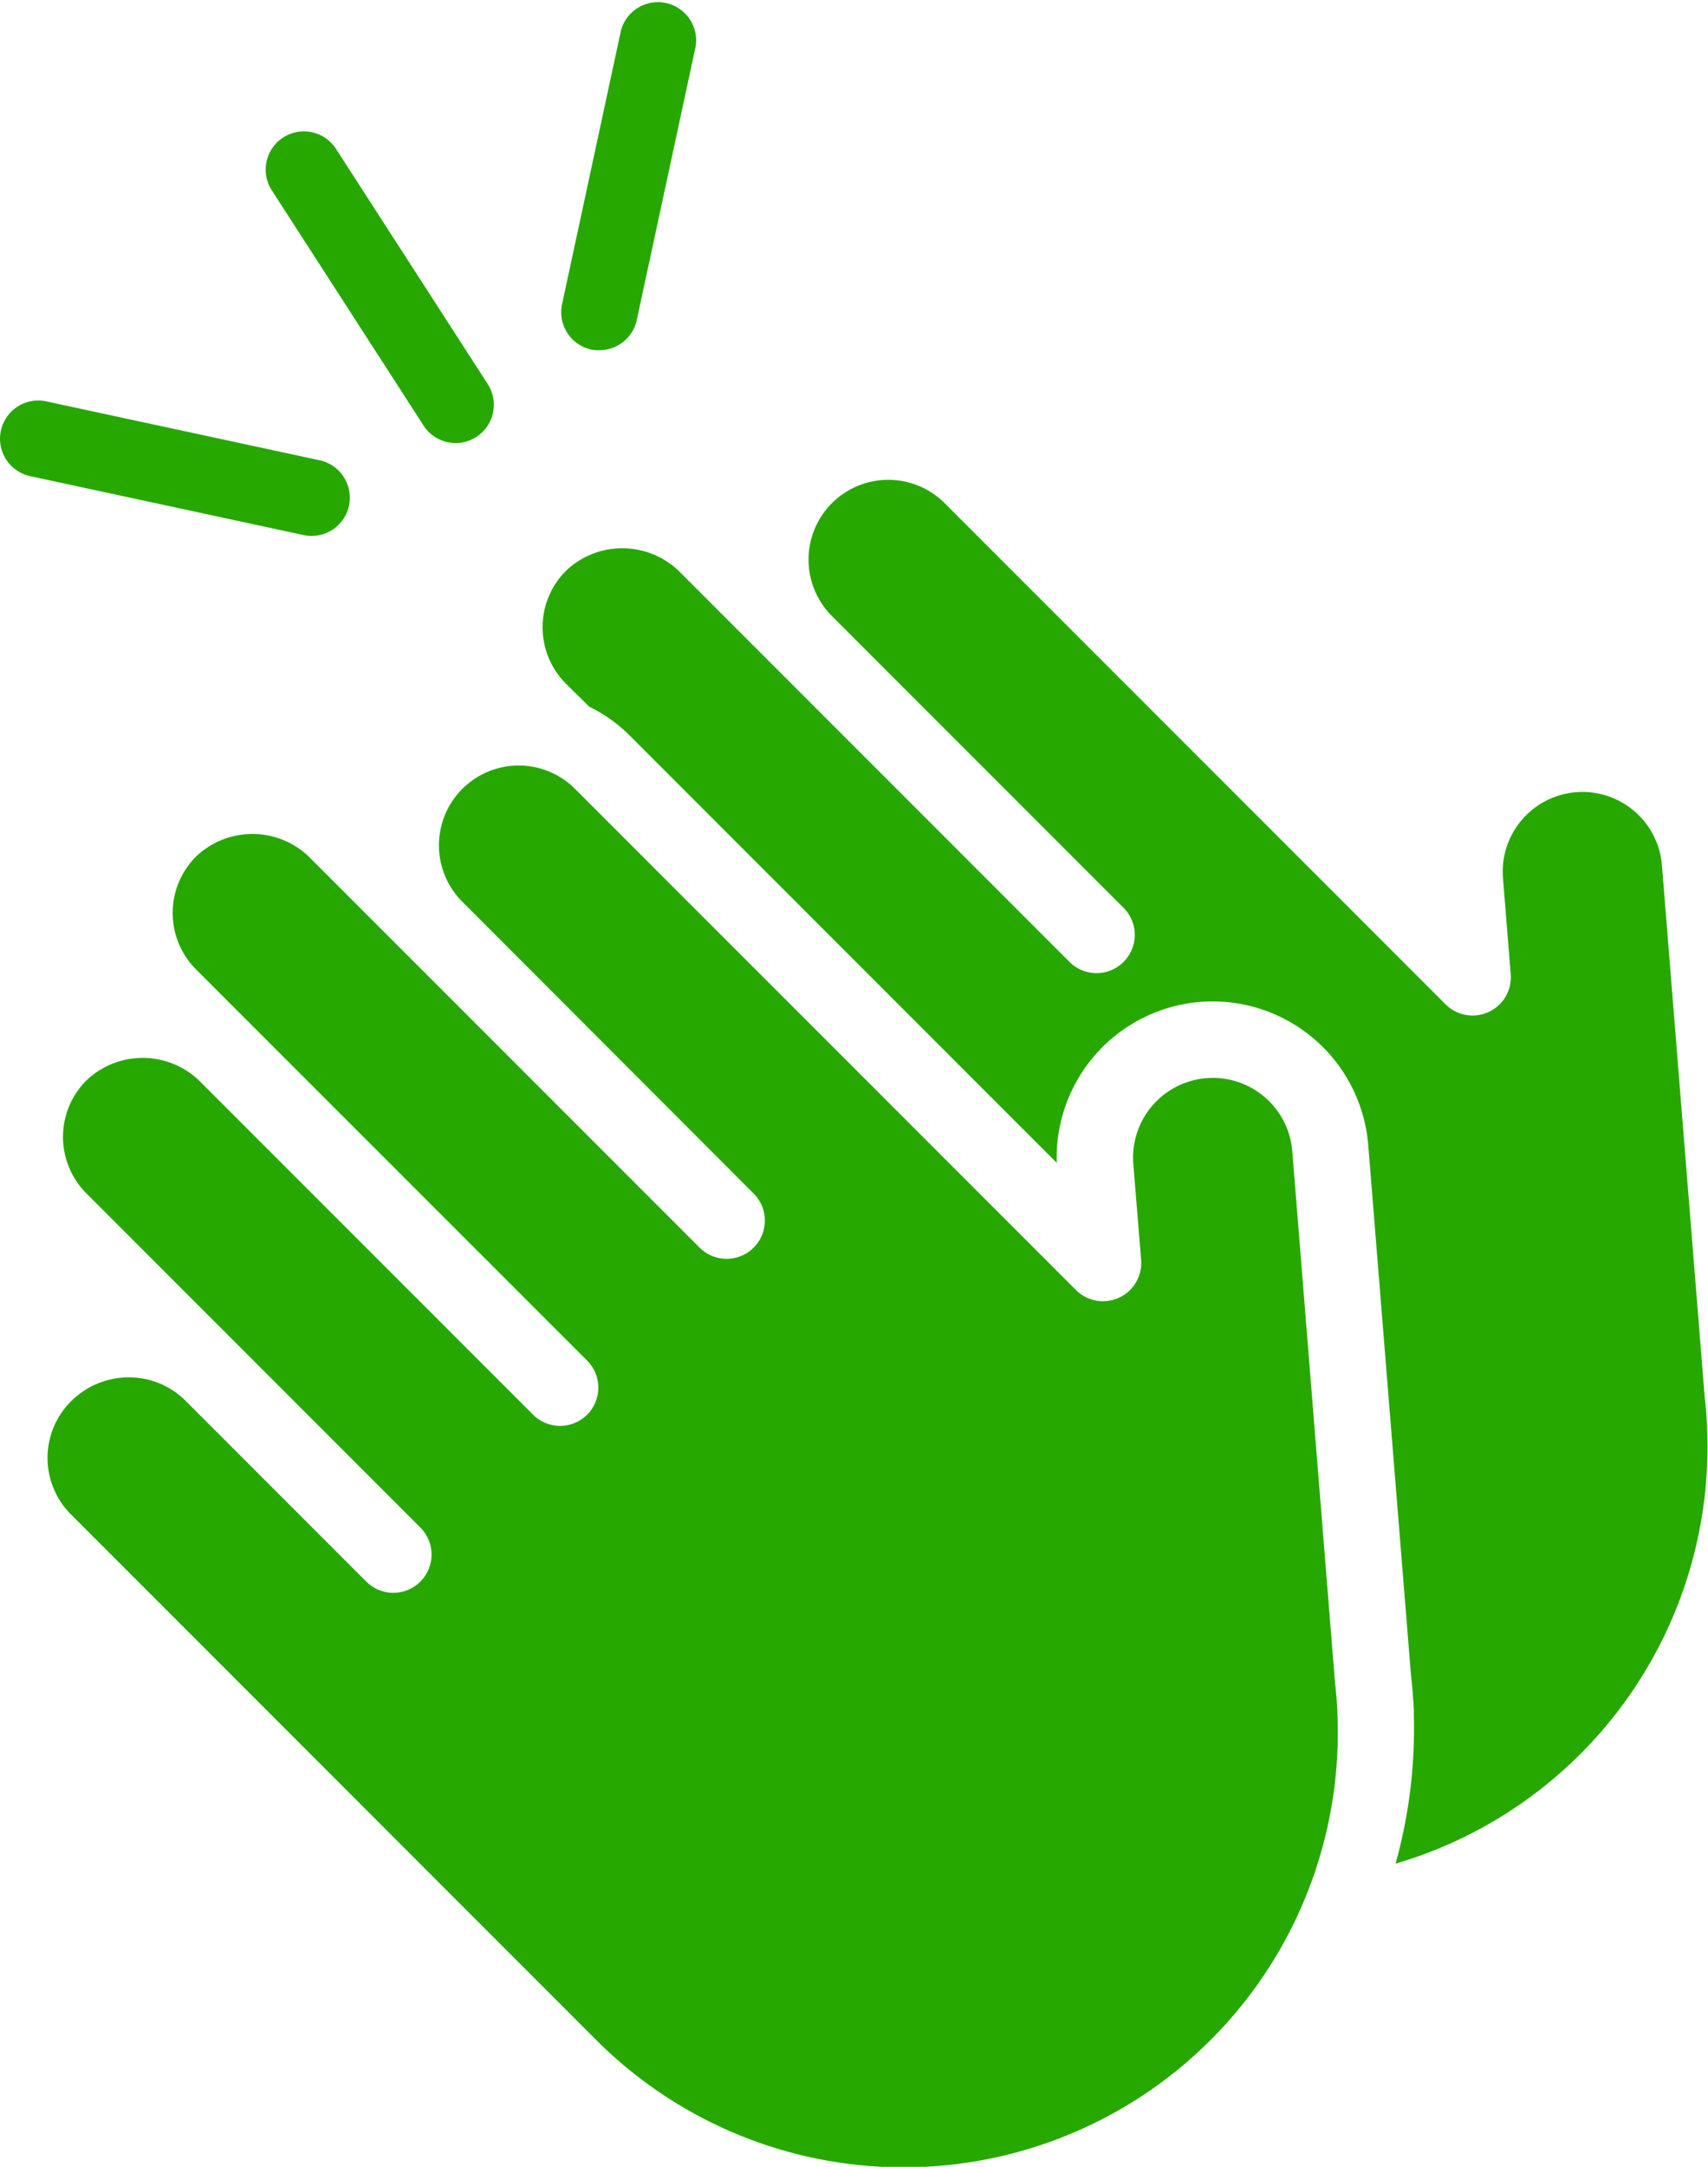
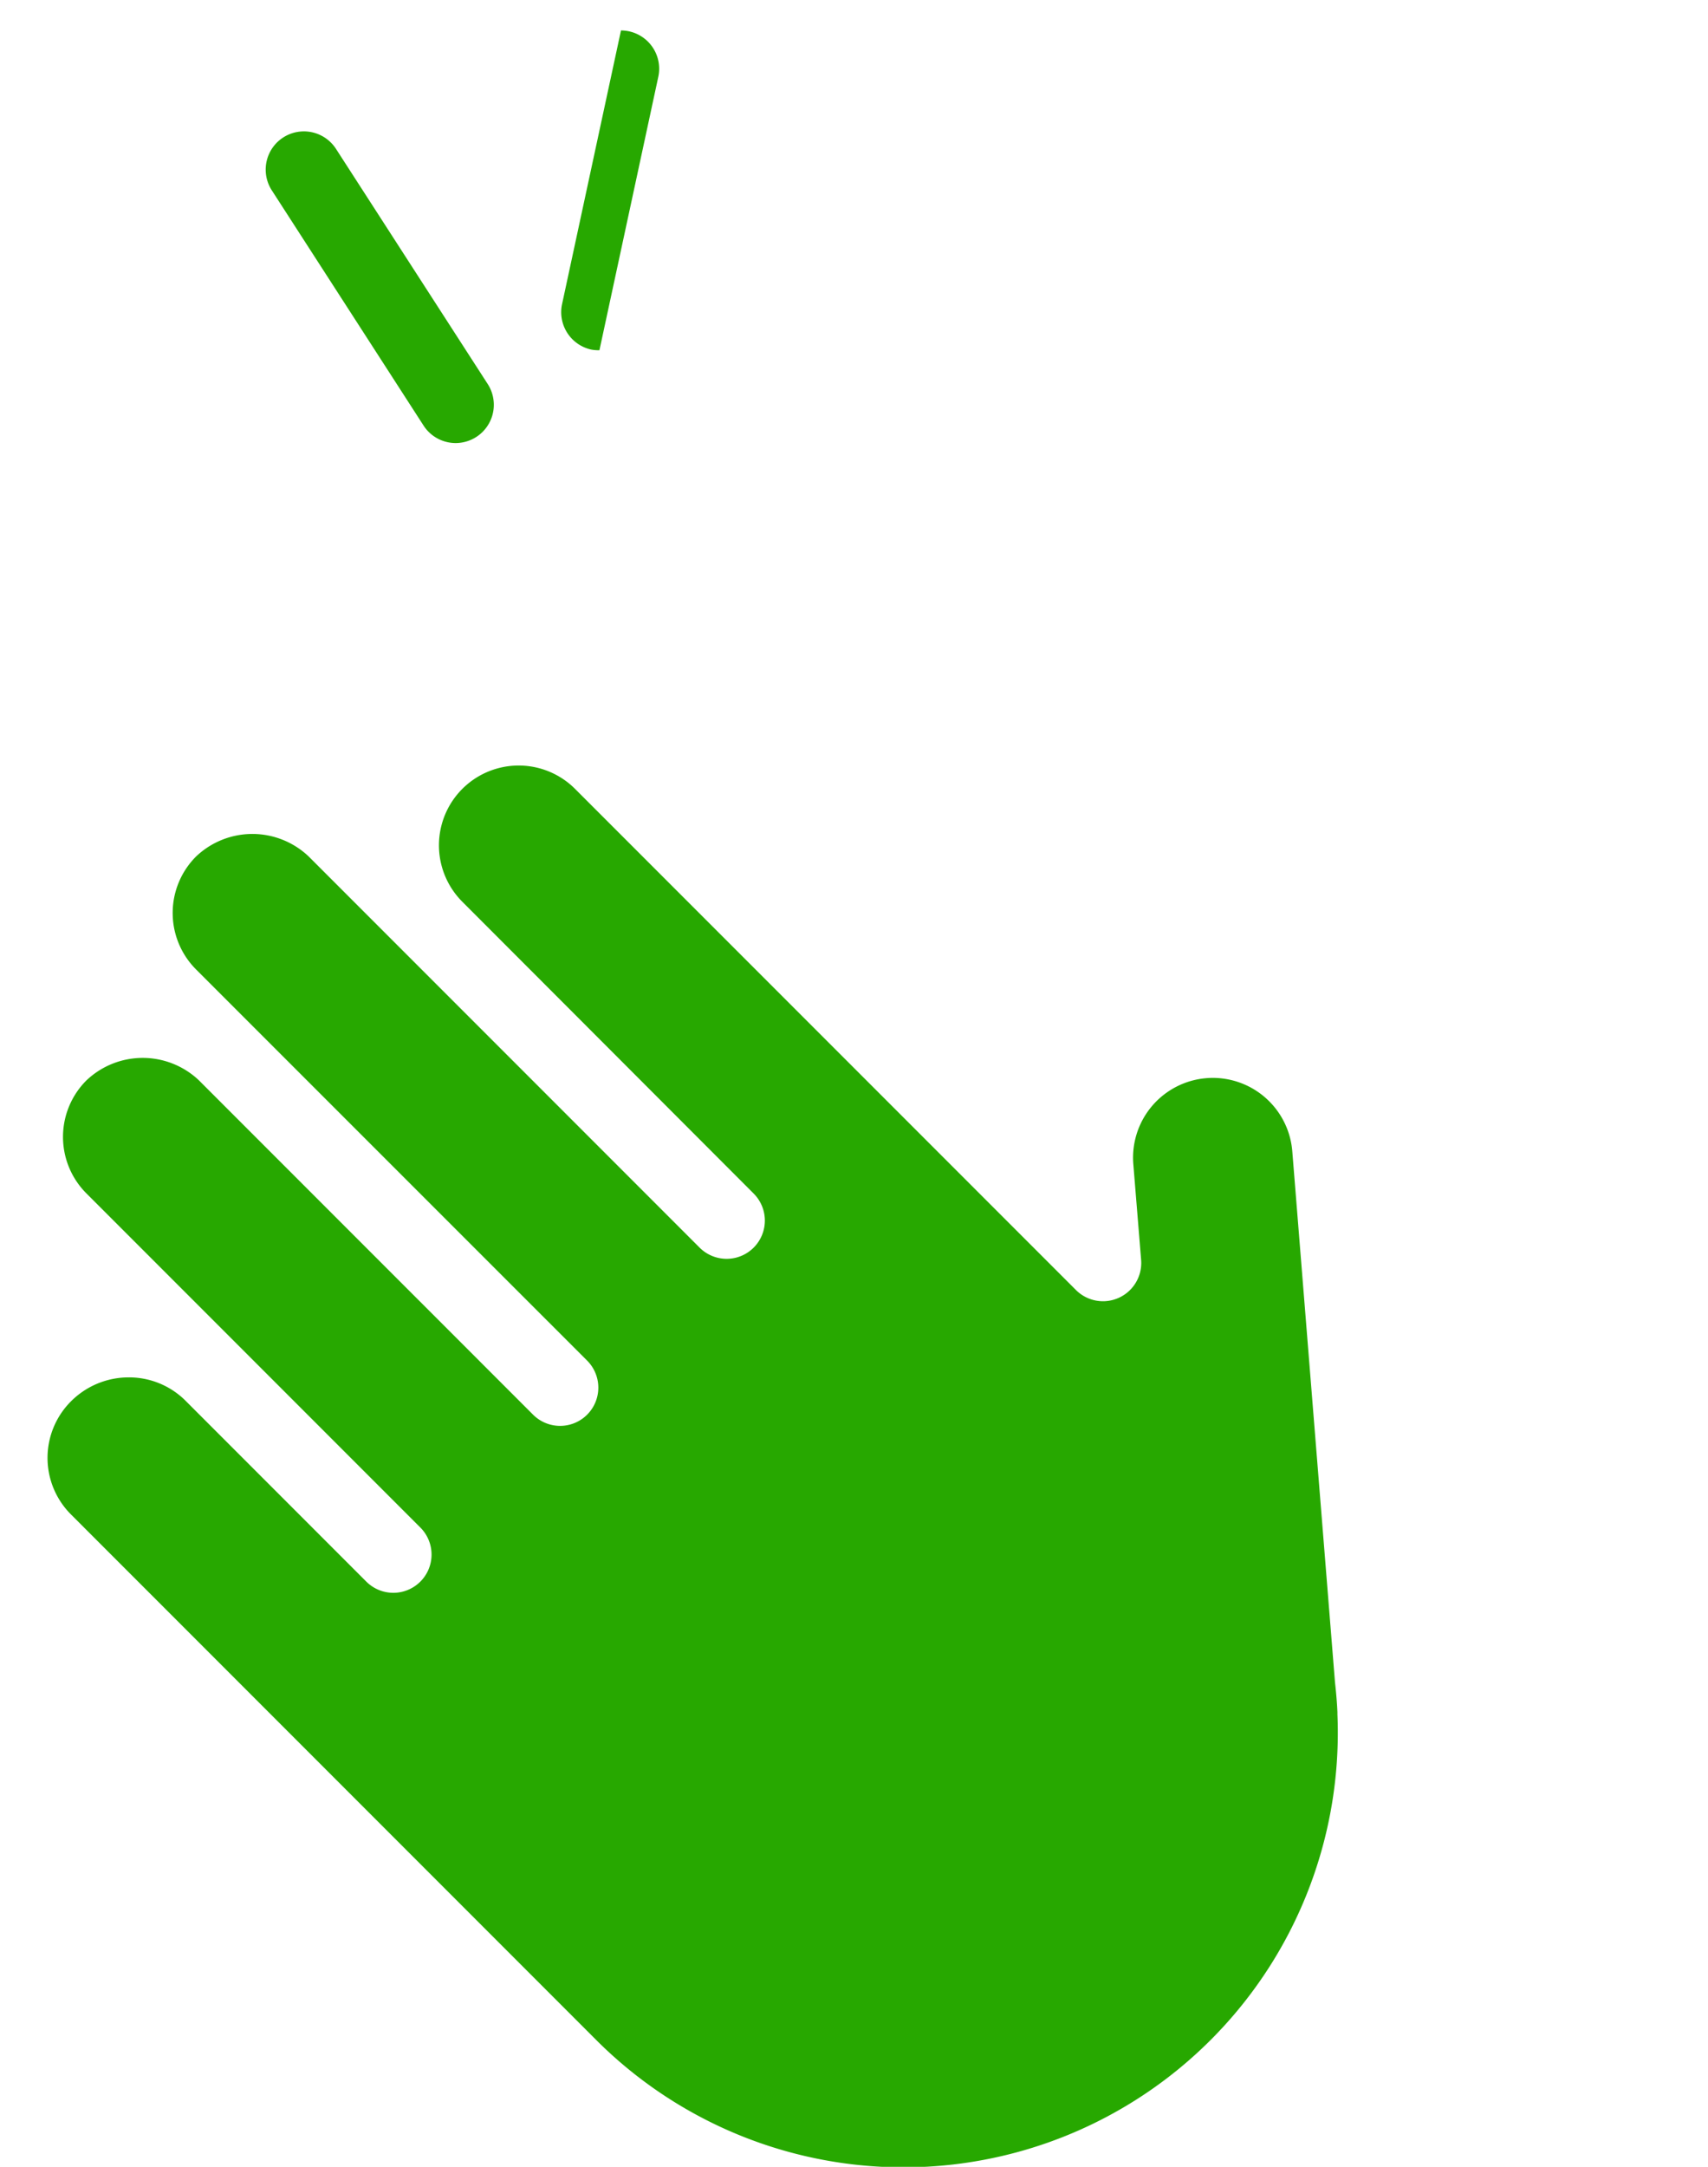
<svg xmlns="http://www.w3.org/2000/svg" width="28" height="35.501" viewBox="0 0 28 35.501">
  <g id="clap-green-icon" transform="translate(2624 -2180.063)">
-     <path id="Path_226766" data-name="Path 226766" d="M190.416,48.972a.627.627,0,0,0,.131-1.239l-4.485-.966a.626.626,0,1,0-.264,1.225l4.485.966A.634.634,0,0,0,190.416,48.972Z" transform="translate(-2809.303 2139.872)" fill="#27a800" />
-     <path id="Path_226767" data-name="Path 226767" d="M145.458,5.739a.627.627,0,0,0,.612-.495l.966-4.485A.627.627,0,0,0,145.811.5l-.966,4.485a.627.627,0,0,0,.481.744A.636.636,0,0,0,145.458,5.739Z" transform="translate(-2759.631 2180.062)" fill="#27a800" />
+     <path id="Path_226767" data-name="Path 226767" d="M145.458,5.739l.966-4.485A.627.627,0,0,0,145.811.5l-.966,4.485a.627.627,0,0,0,.481.744A.636.636,0,0,0,145.458,5.739Z" transform="translate(-2759.631 2180.062)" fill="#27a800" />
    <path id="Path_226768" data-name="Path 226768" d="M171.624,20.438a.627.627,0,0,0,.526-.966l-2.488-3.854a.626.626,0,1,0-1.052.68l2.488,3.854A.626.626,0,0,0,171.624,20.438Z" transform="translate(-2788.154 2166.884)" fill="#27a800" />
    <path id="Path_226769" data-name="Path 226769" d="M71.256,99.394a1.31,1.31,0,0,1,.931.376l.084.084,2.886,2.886a.626.626,0,1,0,.886-.886l-2.888-2.888-1.532-1.532-1.056-1.056a1.308,1.308,0,0,1,0-1.848,1.339,1.339,0,0,1,1.849,0l5.475,5.475a.626.626,0,0,0,.886-.886L73.3,93.644l-.935-.935a1.308,1.308,0,0,1,0-1.848,1.339,1.339,0,0,1,1.849,0l1.626,1.626,0,0h0l4.781,4.781a.626.626,0,0,0,.886-.886L76.73,91.6a1.307,1.307,0,0,1,1.85-1.847l8.211,8.21a.627.627,0,0,0,1.068-.493L87.731,95.9a1.307,1.307,0,1,1,2.606-.211l.7,8.7c.02.178.033.335.04.492,0,0,0,.006,0,.011s0,.016,0,.024a7.121,7.121,0,0,1-12.15,5.335l-8.614-8.614a1.309,1.309,0,0,1,0-1.848A1.335,1.335,0,0,1,71.256,99.394Z" transform="translate(-2693.152 2103.236)" fill="#27a800" />
-     <path id="Path_226770" data-name="Path 226770" d="M37.5,64.574a2.56,2.56,0,0,0-2.353,2.637L28.136,60.2a2.46,2.46,0,0,0-.653-.462L27.1,59.36a1.308,1.308,0,0,1,0-1.848,1.339,1.339,0,0,1,1.849,0l1.626,1.626,0,0h0l4.781,4.781a.626.626,0,0,0,.886-.886l-4.782-4.782a1.307,1.307,0,0,1,1.85-1.847l8.211,8.21a.627.627,0,0,0,1.068-.493l-.127-1.574a1.307,1.307,0,1,1,2.606-.211l.7,8.7c.02.178.033.335.04.492,0,0,0,.006,0,.011s0,.016,0,.024a7.114,7.114,0,0,1-5.107,7.13A8.248,8.248,0,0,0,41,76.238a.635.635,0,0,0,0-.072c-.01-.2-.026-.386-.047-.571l-.7-8.675A2.56,2.56,0,0,0,37.5,64.574Z" transform="translate(-2641.823 2131.904)" fill="#27a800" />
  </g>
</svg>